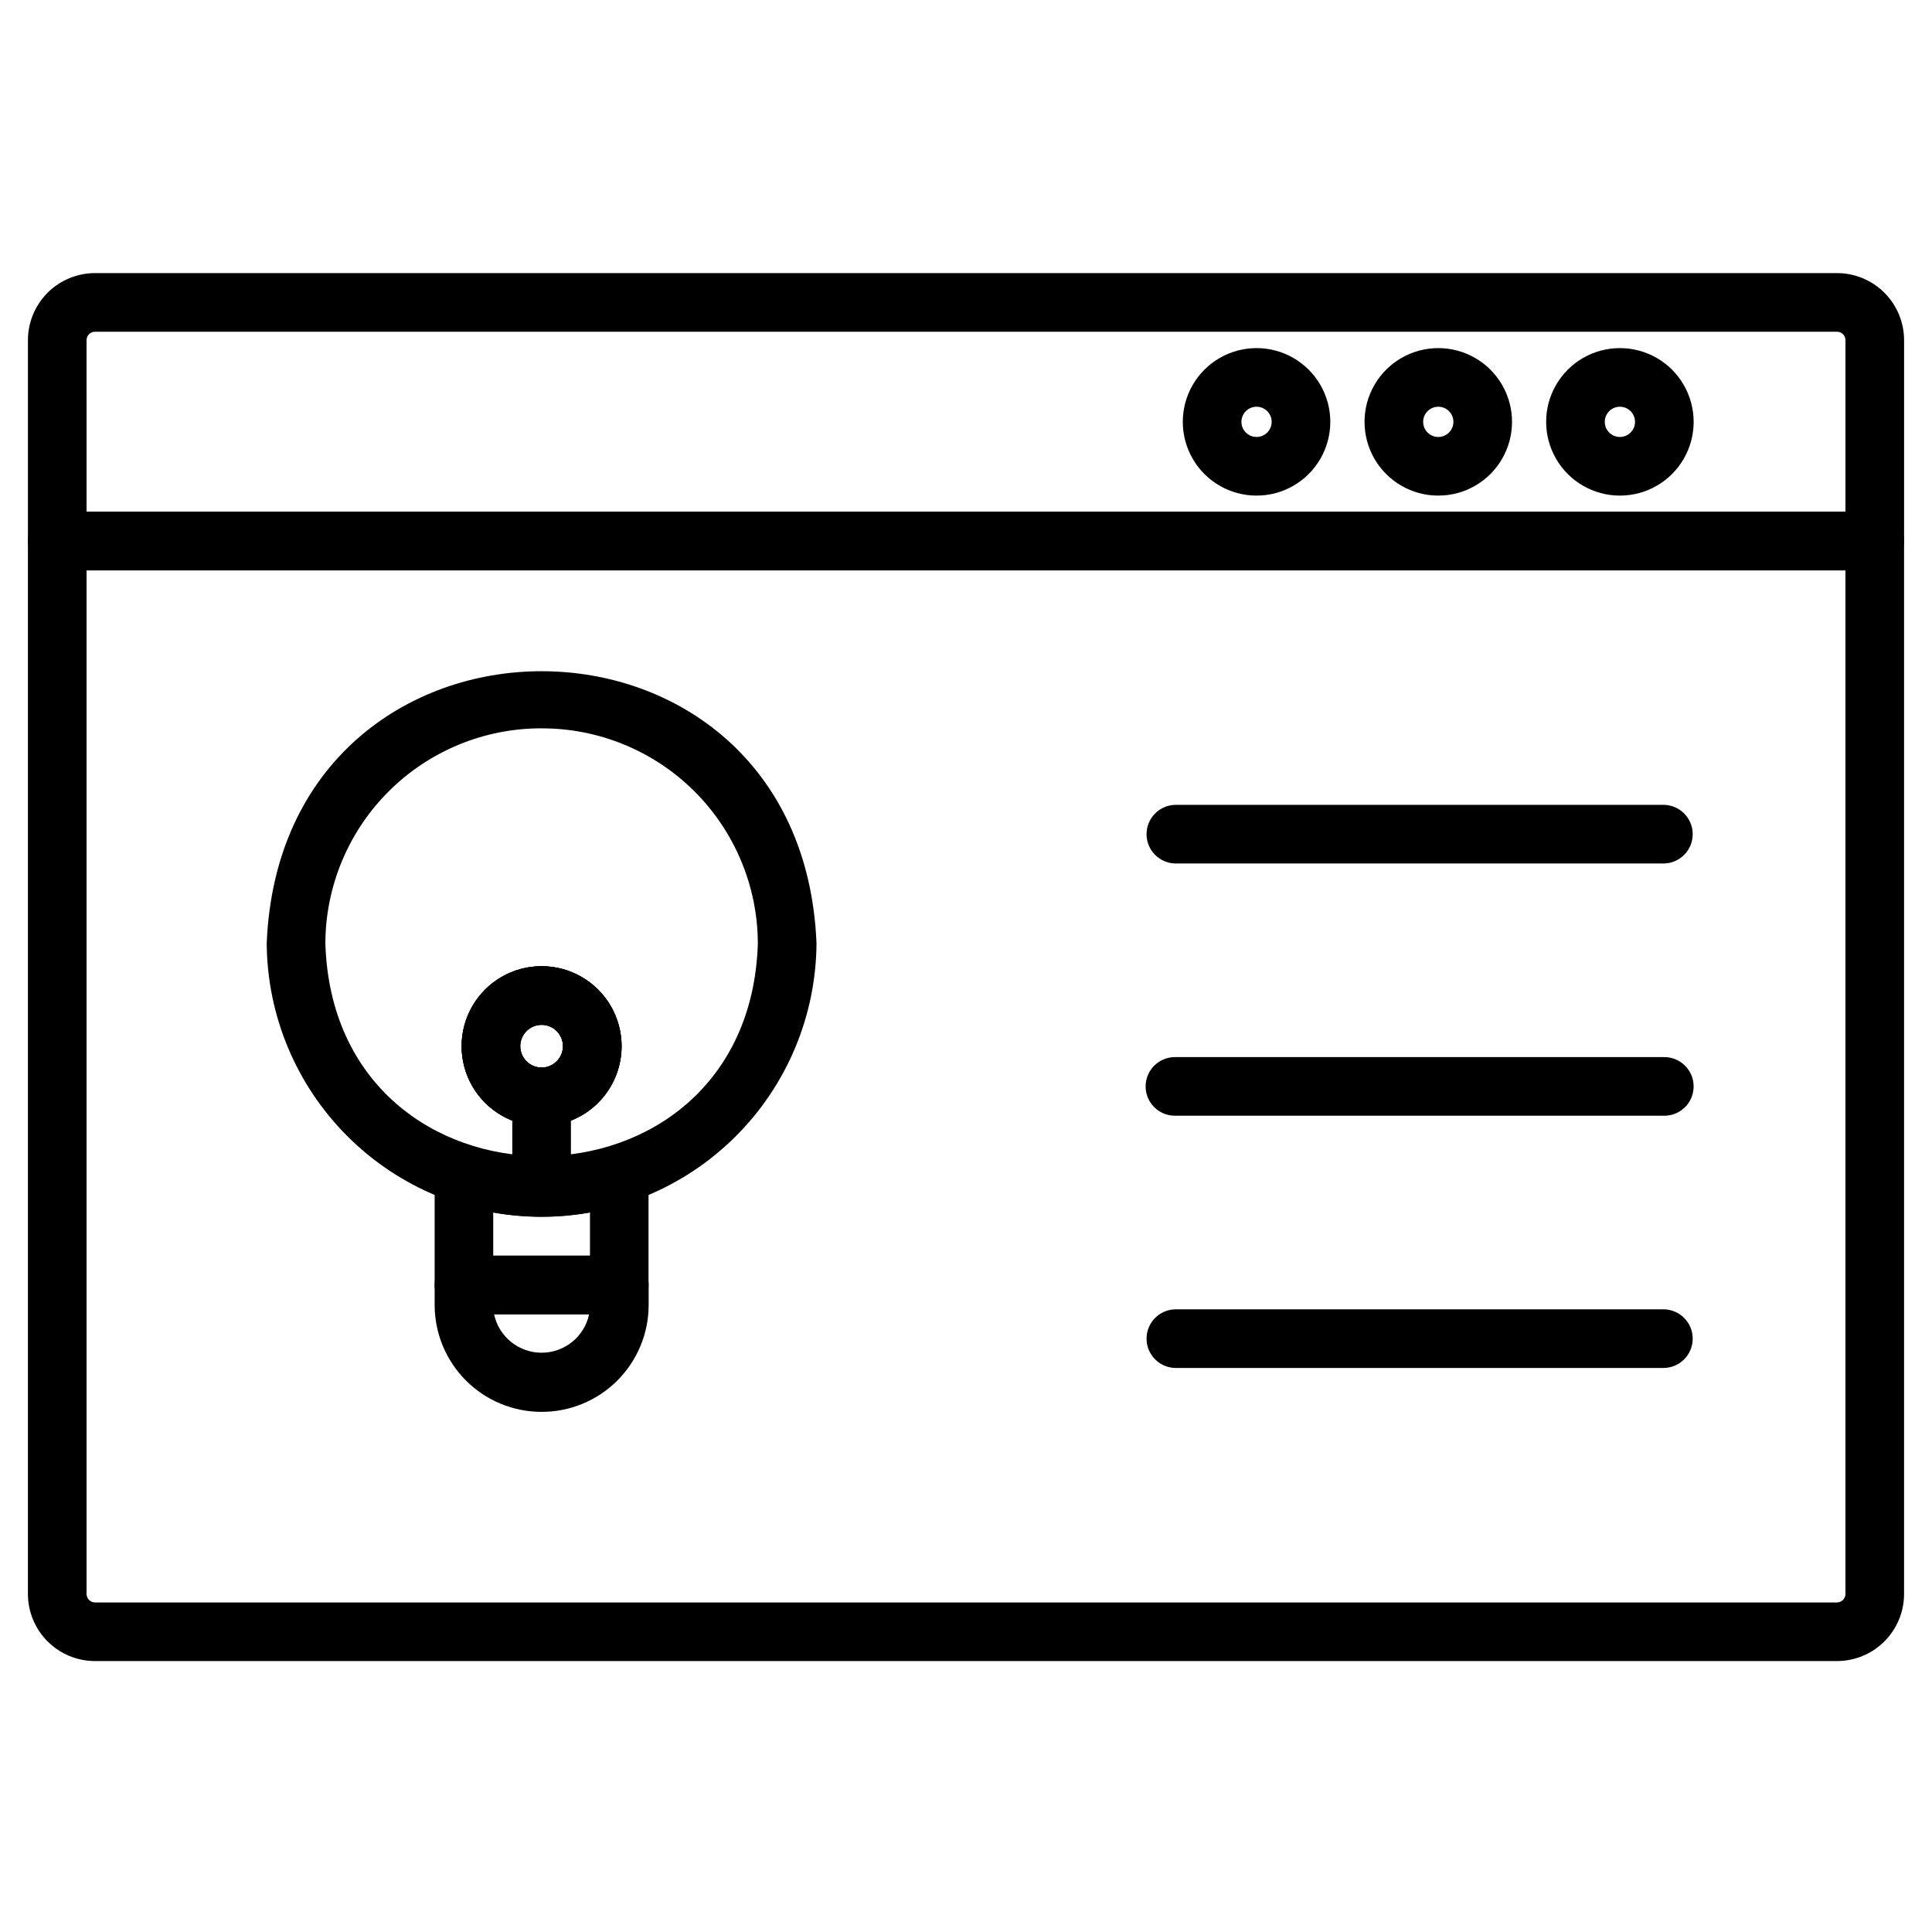
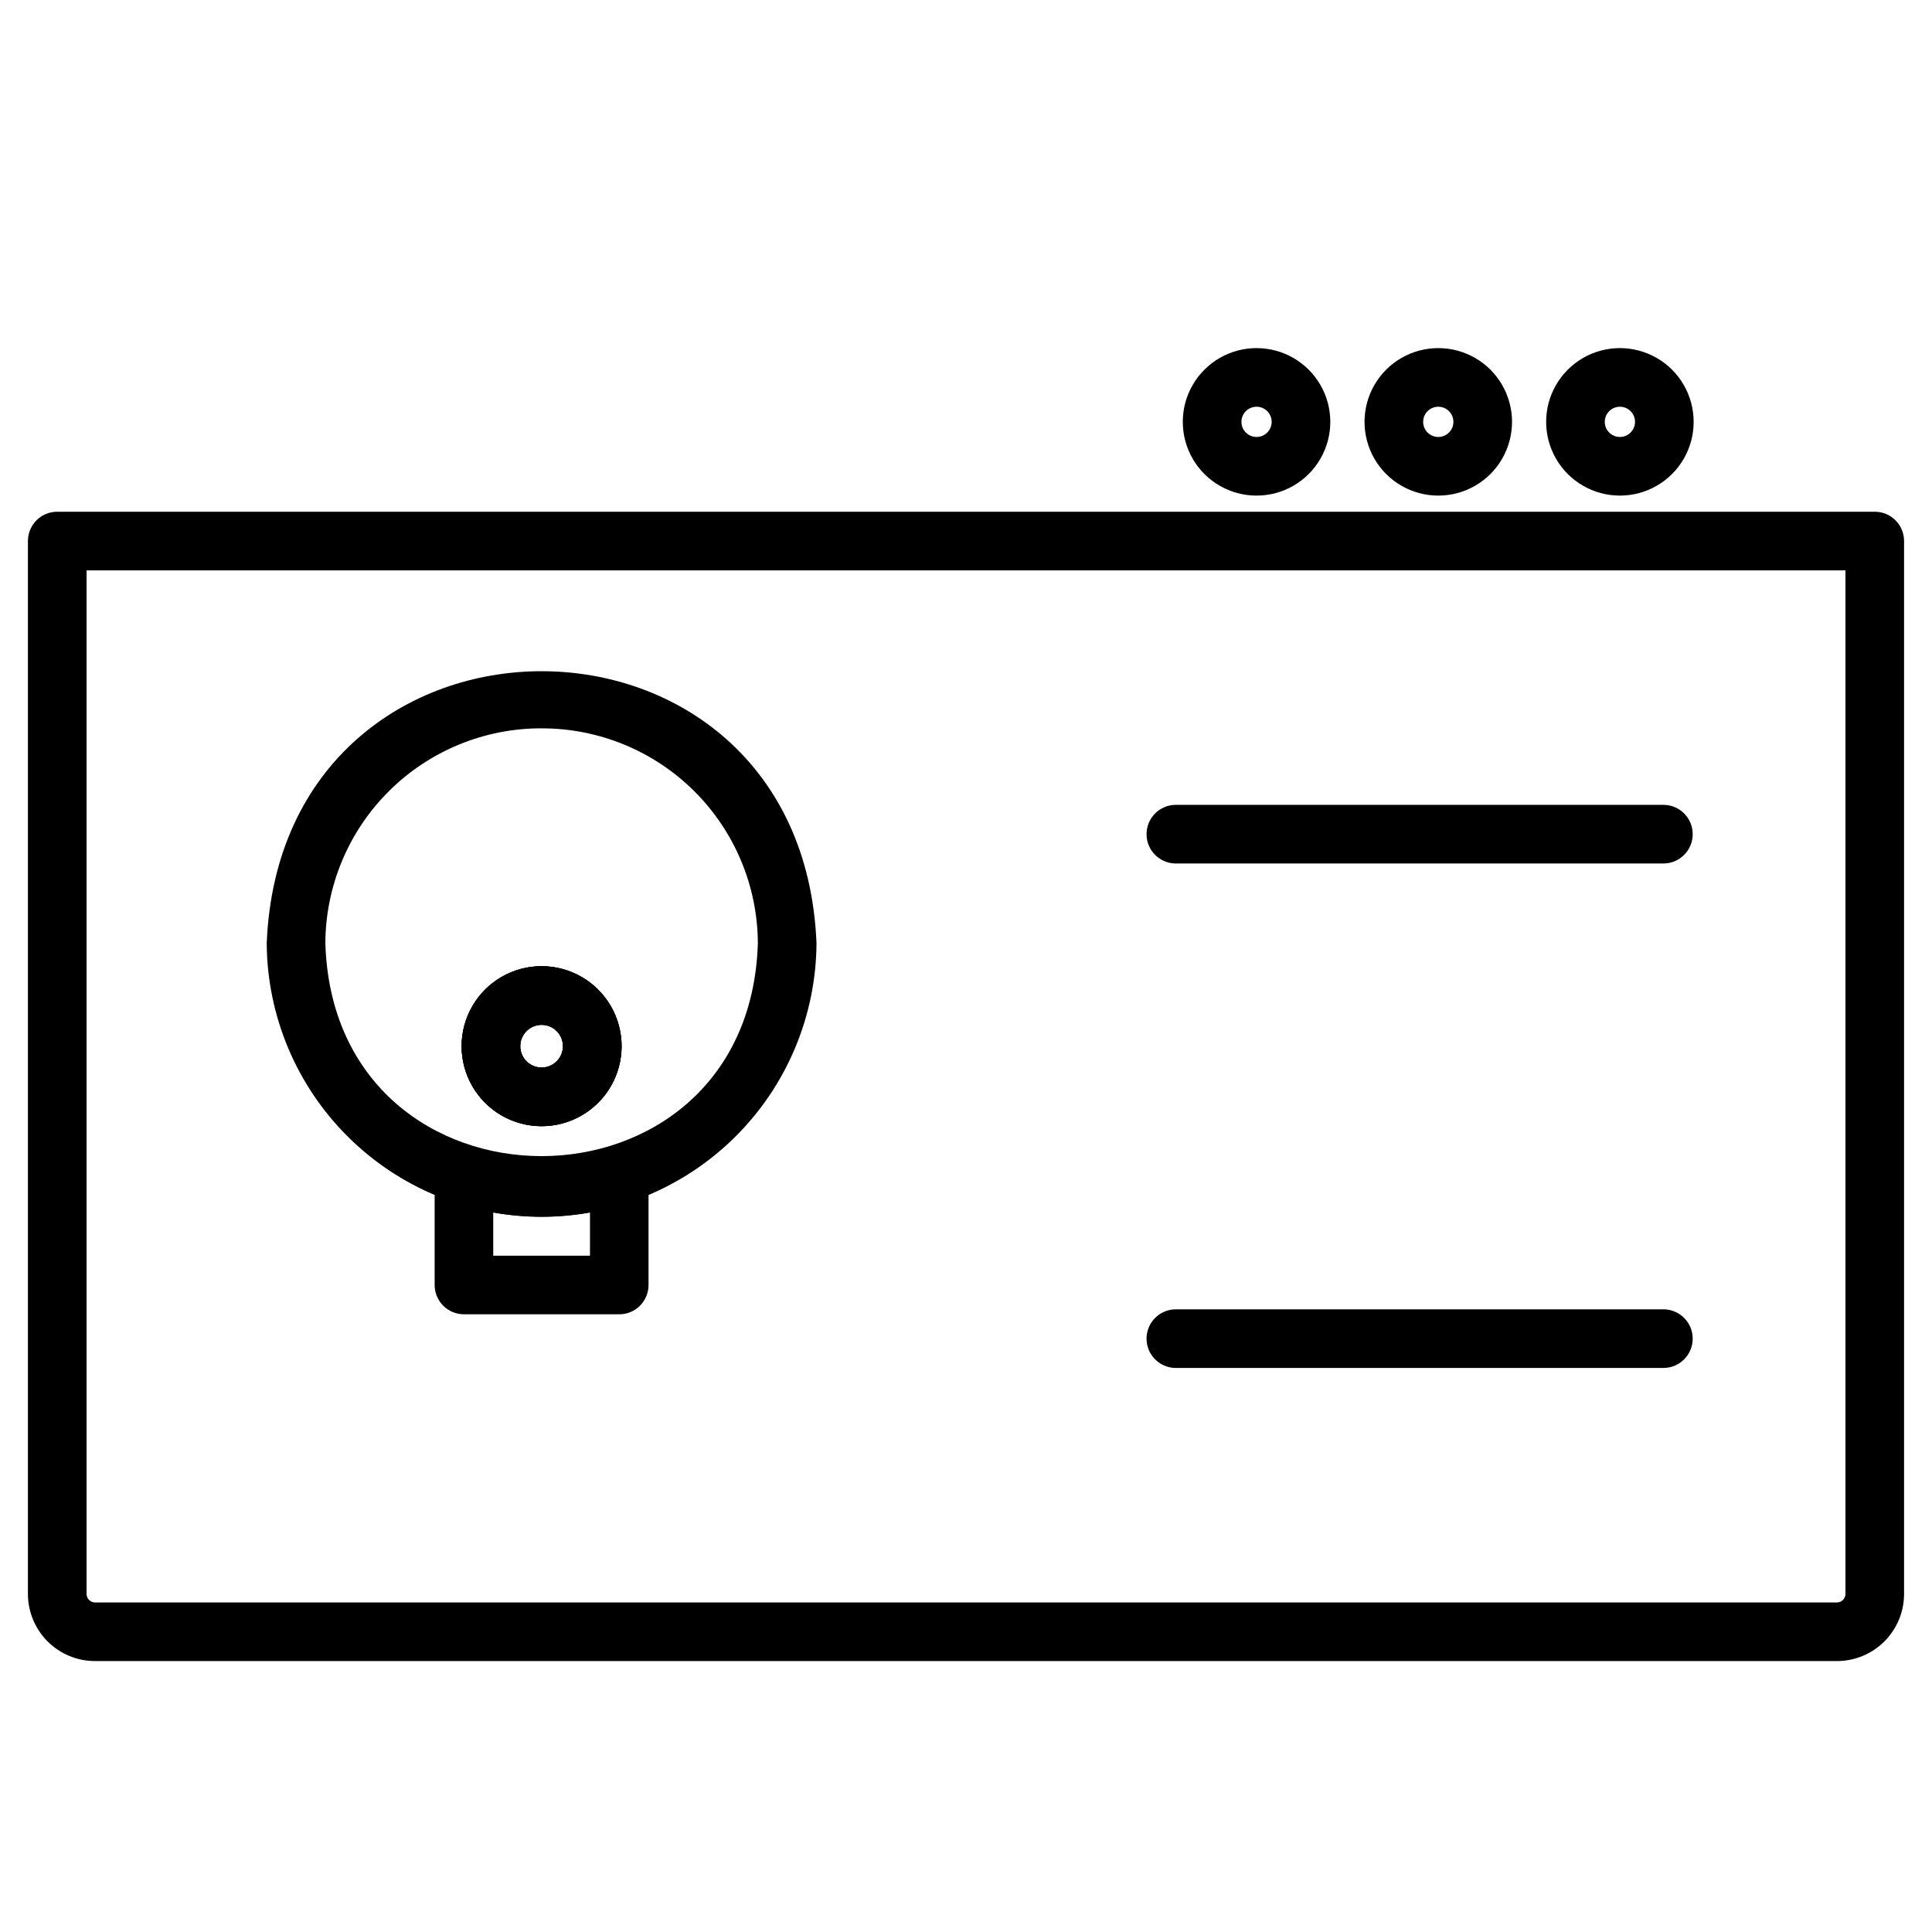
<svg xmlns="http://www.w3.org/2000/svg" fill="#000000" width="800px" height="800px" version="1.1" viewBox="144 144 512 512">
  <g>
-     <path d="m640.83 295.15h-481.66c-4.289 0-7.769-3.481-7.769-7.769v-53.238c0.008-4.711 1.883-9.227 5.211-12.559 3.332-3.332 7.848-5.203 12.559-5.211h461.66c4.711 0.008 9.227 1.879 12.559 5.211 3.332 3.332 5.203 7.848 5.211 12.559v53.238c0 4.289-3.481 7.769-7.769 7.769zm-473.89-15.539h466.12v-45.469c0-1.23-1-2.231-2.231-2.231h-461.66c-1.23 0-2.231 1-2.231 2.231z" />
    <path d="m477 275.34c-6.984 0-13.438-3.723-16.93-9.773-3.492-6.047-3.492-13.496 0-19.543 3.492-6.051 9.945-9.773 16.93-9.773 6.981 0 13.434 3.723 16.926 9.773 3.492 6.047 3.492 13.496 0 19.543-3.492 6.051-9.945 9.773-16.926 9.773zm0-23.555v0.004c-2.215 0-4.008 1.793-4.008 4.004 0 2.215 1.793 4.008 4.008 4.008 2.211 0 4.004-1.793 4.004-4.008 0-2.211-1.793-4.004-4.004-4.004z" />
    <path d="m525.16 275.34c-6.984 0-13.438-3.723-16.93-9.773-3.488-6.047-3.488-13.496 0-19.543 3.492-6.051 9.945-9.773 16.93-9.773 6.984 0 13.438 3.723 16.926 9.773 3.492 6.047 3.492 13.496 0 19.543-3.488 6.051-9.941 9.773-16.926 9.773zm0-23.555v0.004c-2.215 0-4.008 1.793-4.008 4.004 0 2.215 1.793 4.008 4.008 4.008 2.211 0 4.008-1.793 4.008-4.008 0-2.211-1.797-4.004-4.008-4.004z" />
    <path d="m573.29 275.34c-6.984 0-13.438-3.723-16.926-9.773-3.492-6.047-3.492-13.496 0-19.543 3.488-6.051 9.941-9.773 16.926-9.773s13.438 3.723 16.93 9.773c3.488 6.047 3.488 13.496 0 19.543-3.492 6.051-9.945 9.773-16.93 9.773zm0-23.555v0.004c-2.211 0-4.008 1.793-4.008 4.004 0 2.215 1.797 4.008 4.008 4.008 2.215 0 4.008-1.793 4.008-4.008 0-2.211-1.793-4.004-4.008-4.004z" />
    <path d="m630.83 584.2h-461.66c-4.711-0.004-9.223-1.879-12.555-5.207s-5.203-7.844-5.215-12.551v-279.06c0-2.062 0.816-4.039 2.273-5.496 1.461-1.461 3.438-2.277 5.496-2.273h481.66c2.059-0.004 4.039 0.812 5.496 2.273 1.457 1.457 2.273 3.434 2.273 5.496v279.06c-0.008 4.707-1.883 9.223-5.215 12.551-3.328 3.328-7.844 5.203-12.555 5.207zm-463.89-289.05v271.29c0.02 1.223 1.008 2.211 2.231 2.227h461.66c1.227-0.016 2.211-1.004 2.231-2.227v-271.29z" />
    <path d="m585.06 372.83h-129.69c-4.195-0.133-7.523-3.57-7.523-7.766 0-4.195 3.328-7.633 7.523-7.766h129.69c4.191 0.133 7.523 3.57 7.523 7.766 0 4.195-3.332 7.633-7.523 7.766z" />
-     <path d="m585.06 439.68h-129.69c-4.293 0-7.769-3.477-7.769-7.769 0-4.289 3.477-7.769 7.769-7.769h129.69c4.289 0 7.769 3.481 7.769 7.769 0 4.293-3.481 7.769-7.769 7.769z" />
    <path d="m585.06 506.52h-129.69c-4.195-0.133-7.523-3.57-7.523-7.766 0-4.195 3.328-7.633 7.523-7.766h129.69c4.191 0.133 7.523 3.57 7.523 7.766 0 4.195-3.332 7.633-7.523 7.766z" />
-     <path d="m287.53 458.84c-2.062 0-4.039-0.816-5.496-2.273-1.457-1.461-2.277-3.438-2.273-5.5v-16.387c0-4.293 3.477-7.769 7.769-7.769 4.289 0 7.769 3.477 7.769 7.769v16.391-0.004c0 2.062-0.816 4.039-2.273 5.5-1.457 1.457-3.434 2.273-5.496 2.273z" />
    <path d="m287.53 442.45c-7.574 0-14.574-4.043-18.359-10.602-3.785-6.559-3.785-14.641 0-21.199s10.785-10.598 18.359-10.598 14.57 4.039 18.359 10.598c3.785 6.559 3.785 14.641 0 21.199-3.789 6.559-10.785 10.602-18.359 10.602zm0-26.859c-3.125 0-5.66 2.535-5.66 5.66s2.535 5.66 5.66 5.66 5.66-2.535 5.66-5.66-2.535-5.66-5.66-5.66z" />
    <path d="m287.53 466.44c-19.25-0.016-37.715-7.648-51.359-21.227-13.648-13.578-21.371-32-21.488-51.25 3.938-96.117 141.78-96.109 145.7 0-0.117 19.25-7.84 37.672-21.488 51.25-13.645 13.578-32.109 21.211-51.359 21.227zm0-129.43v0.004c-15.145-0.031-29.688 5.945-40.43 16.621-10.746 10.676-16.812 25.18-16.879 40.324 2.289 75.266 112.36 75.203 114.62 0-0.07-15.145-6.141-29.645-16.887-40.32-10.746-10.672-25.285-16.648-40.43-16.617zm0 105.44v0.004c-7.574 0-14.574-4.043-18.359-10.602-3.785-6.559-3.785-14.641 0-21.199s10.785-10.598 18.359-10.598 14.57 4.039 18.359 10.598c3.785 6.559 3.785 14.641 0 21.199-3.789 6.559-10.785 10.602-18.359 10.602zm0-26.859v0.004c-3.125 0-5.66 2.535-5.66 5.66s2.535 5.66 5.66 5.66 5.66-2.535 5.66-5.66-2.535-5.66-5.66-5.66z" />
    <path d="m287.53 442.45c-7.574 0-14.574-4.043-18.359-10.602-3.785-6.559-3.785-14.641 0-21.199s10.785-10.598 18.359-10.598 14.57 4.039 18.359 10.598c3.785 6.559 3.785 14.641 0 21.199-3.789 6.559-10.785 10.602-18.359 10.602zm0-26.859c-3.125 0-5.66 2.535-5.66 5.66s2.535 5.66 5.66 5.66 5.66-2.535 5.66-5.66-2.535-5.66-5.66-5.66z" />
    <path d="m308.12 492.3h-41.164c-2.059 0.004-4.035-0.812-5.492-2.269-1.457-1.457-2.277-3.43-2.277-5.492v-29.207 0.004c0.023-2.492 1.23-4.82 3.254-6.273 2.019-1.457 4.609-1.863 6.981-1.098 11.754 3.898 24.453 3.898 36.211 0 2.367-0.77 4.961-0.363 6.984 1.094 2.019 1.453 3.227 3.785 3.25 6.277v29.207-0.004c0 2.059-0.812 4.031-2.266 5.484-1.453 1.457-3.426 2.277-5.481 2.277zm-33.41-15.531h25.641v-11.43c-8.48 1.504-17.16 1.504-25.641 0z" />
-     <path d="m287.53 518.16c-7.5 0-14.691-2.969-20.004-8.262-5.312-5.293-8.309-12.477-8.336-19.973v-5.394c0-2.059 0.816-4.039 2.273-5.496 1.457-1.457 3.434-2.273 5.496-2.273h41.18c2.059 0 4.035 0.82 5.492 2.277 1.453 1.457 2.269 3.434 2.269 5.492v5.394c-0.027 7.504-3.031 14.688-8.348 19.984-5.32 5.293-12.52 8.262-20.023 8.25zm-12.594-25.867c1.266 5.945 6.516 10.191 12.594 10.191s11.328-4.246 12.594-10.191z" />
  </g>
</svg>